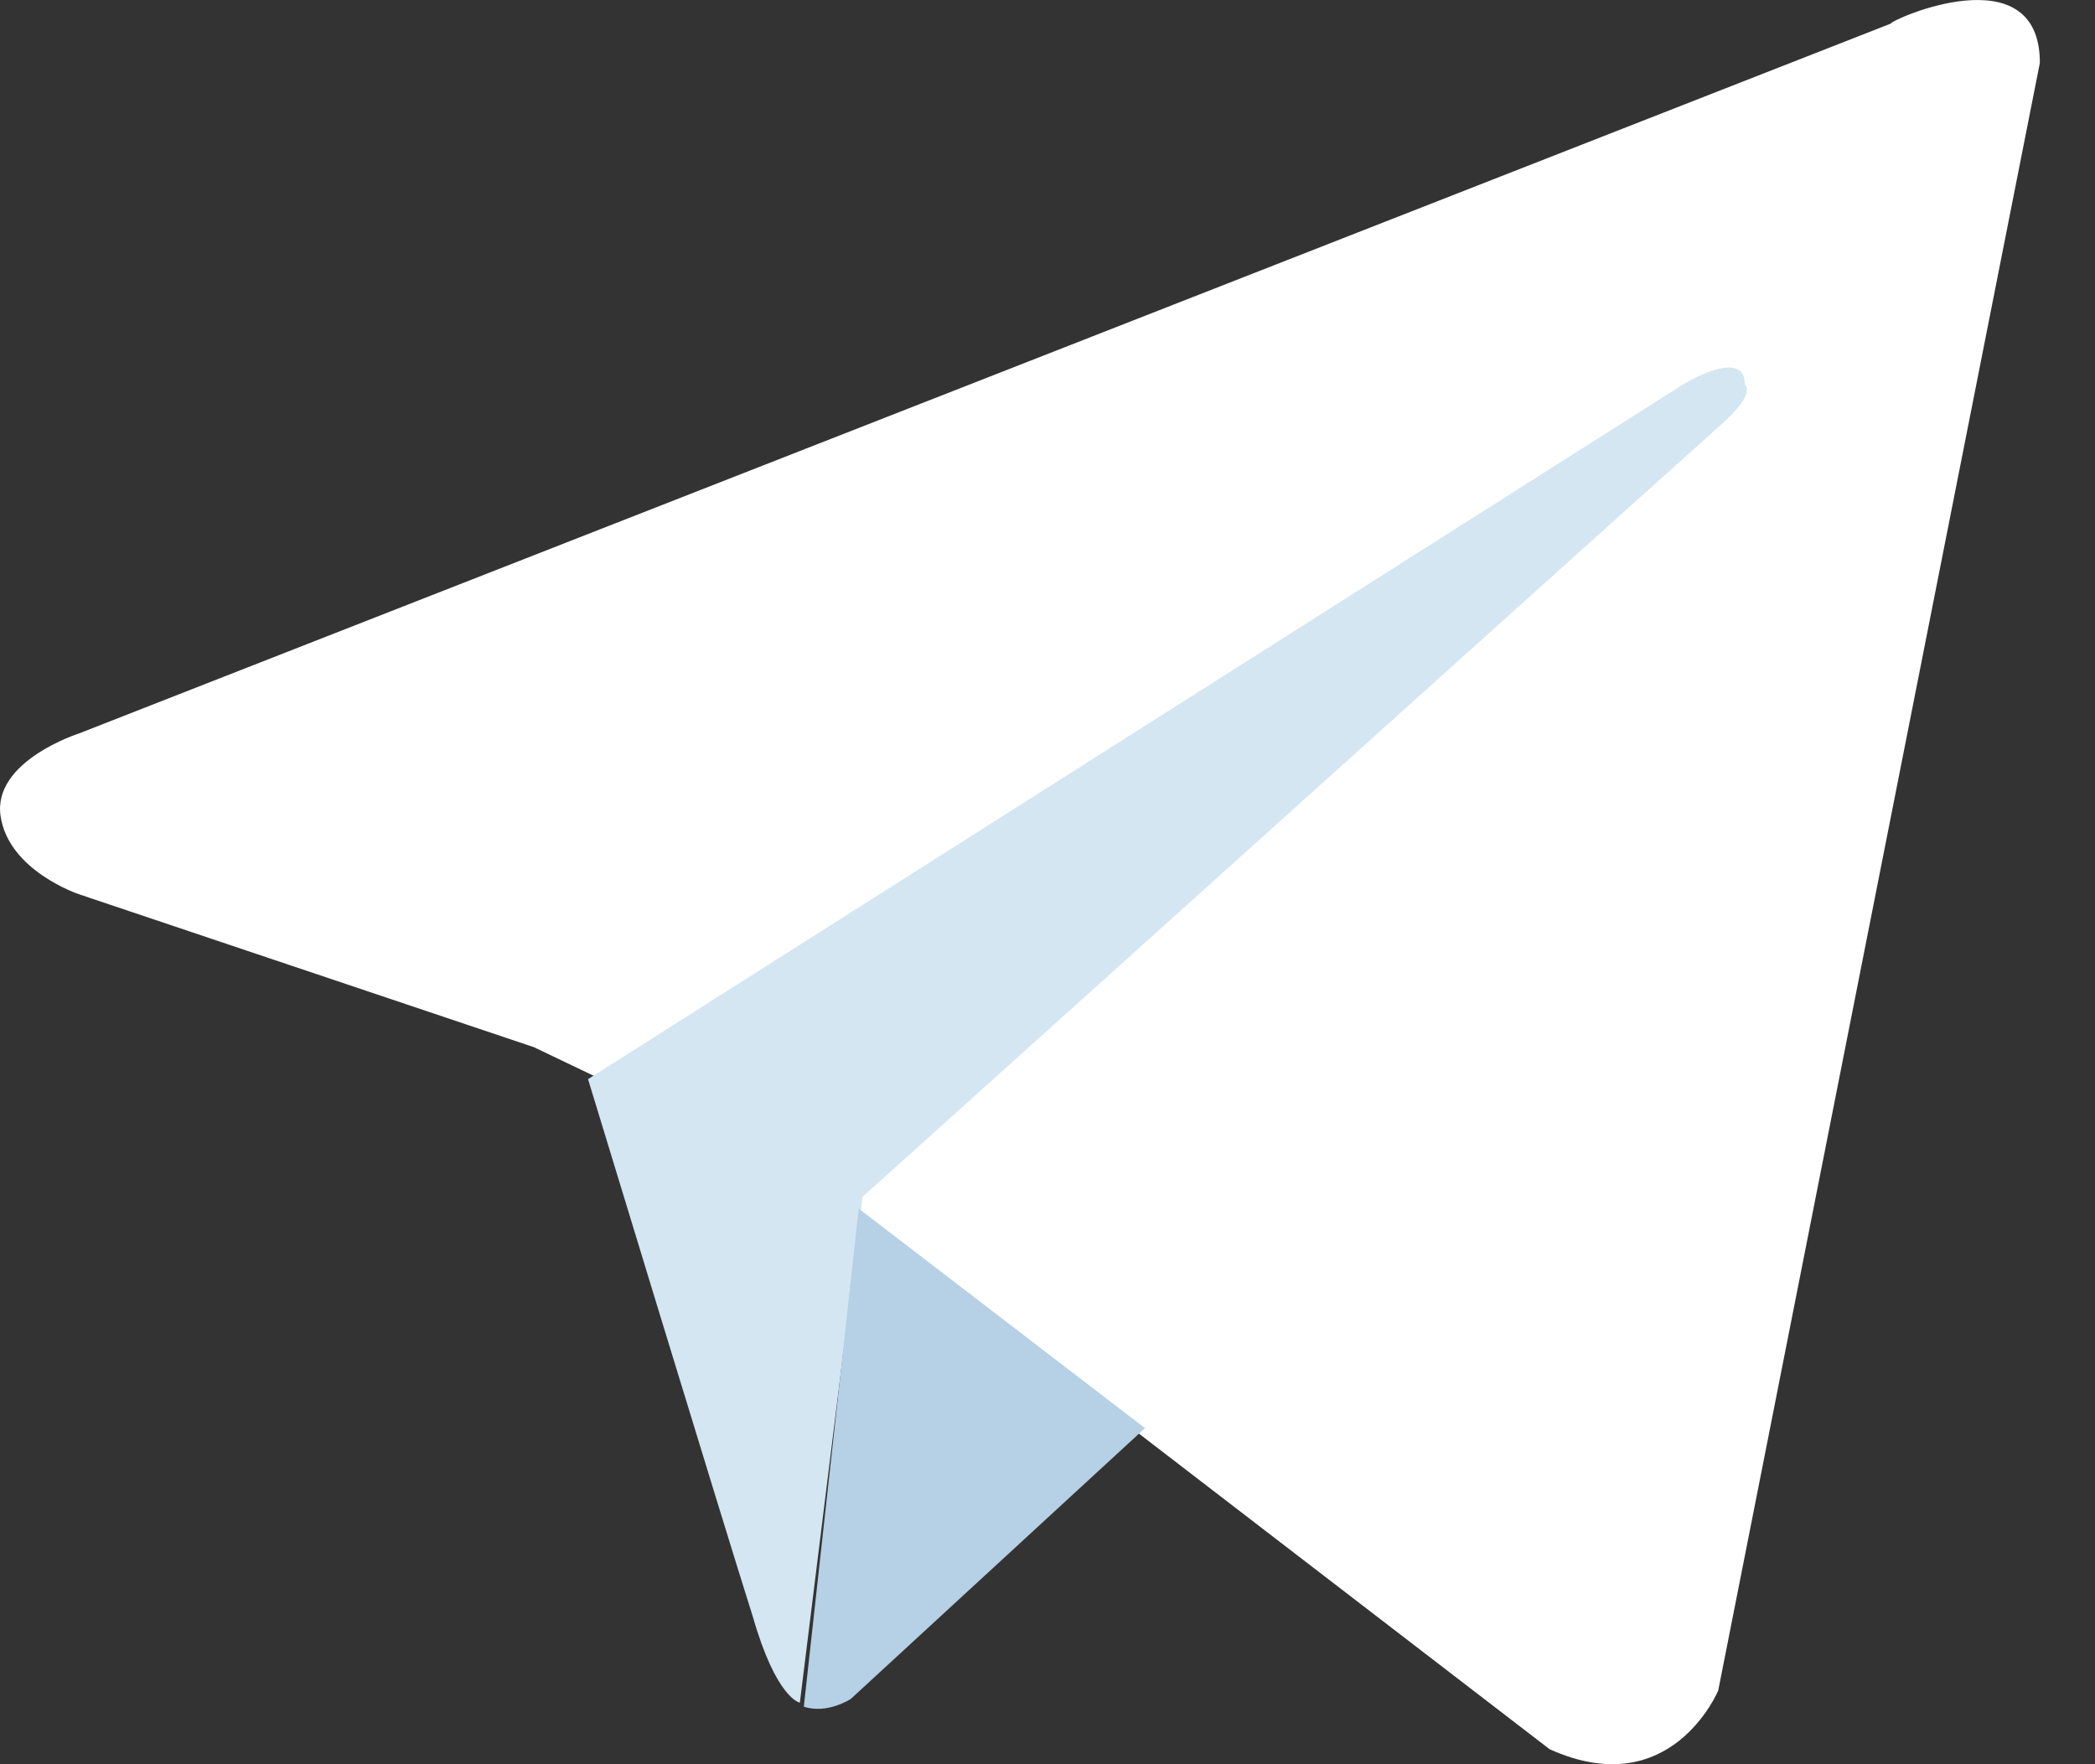
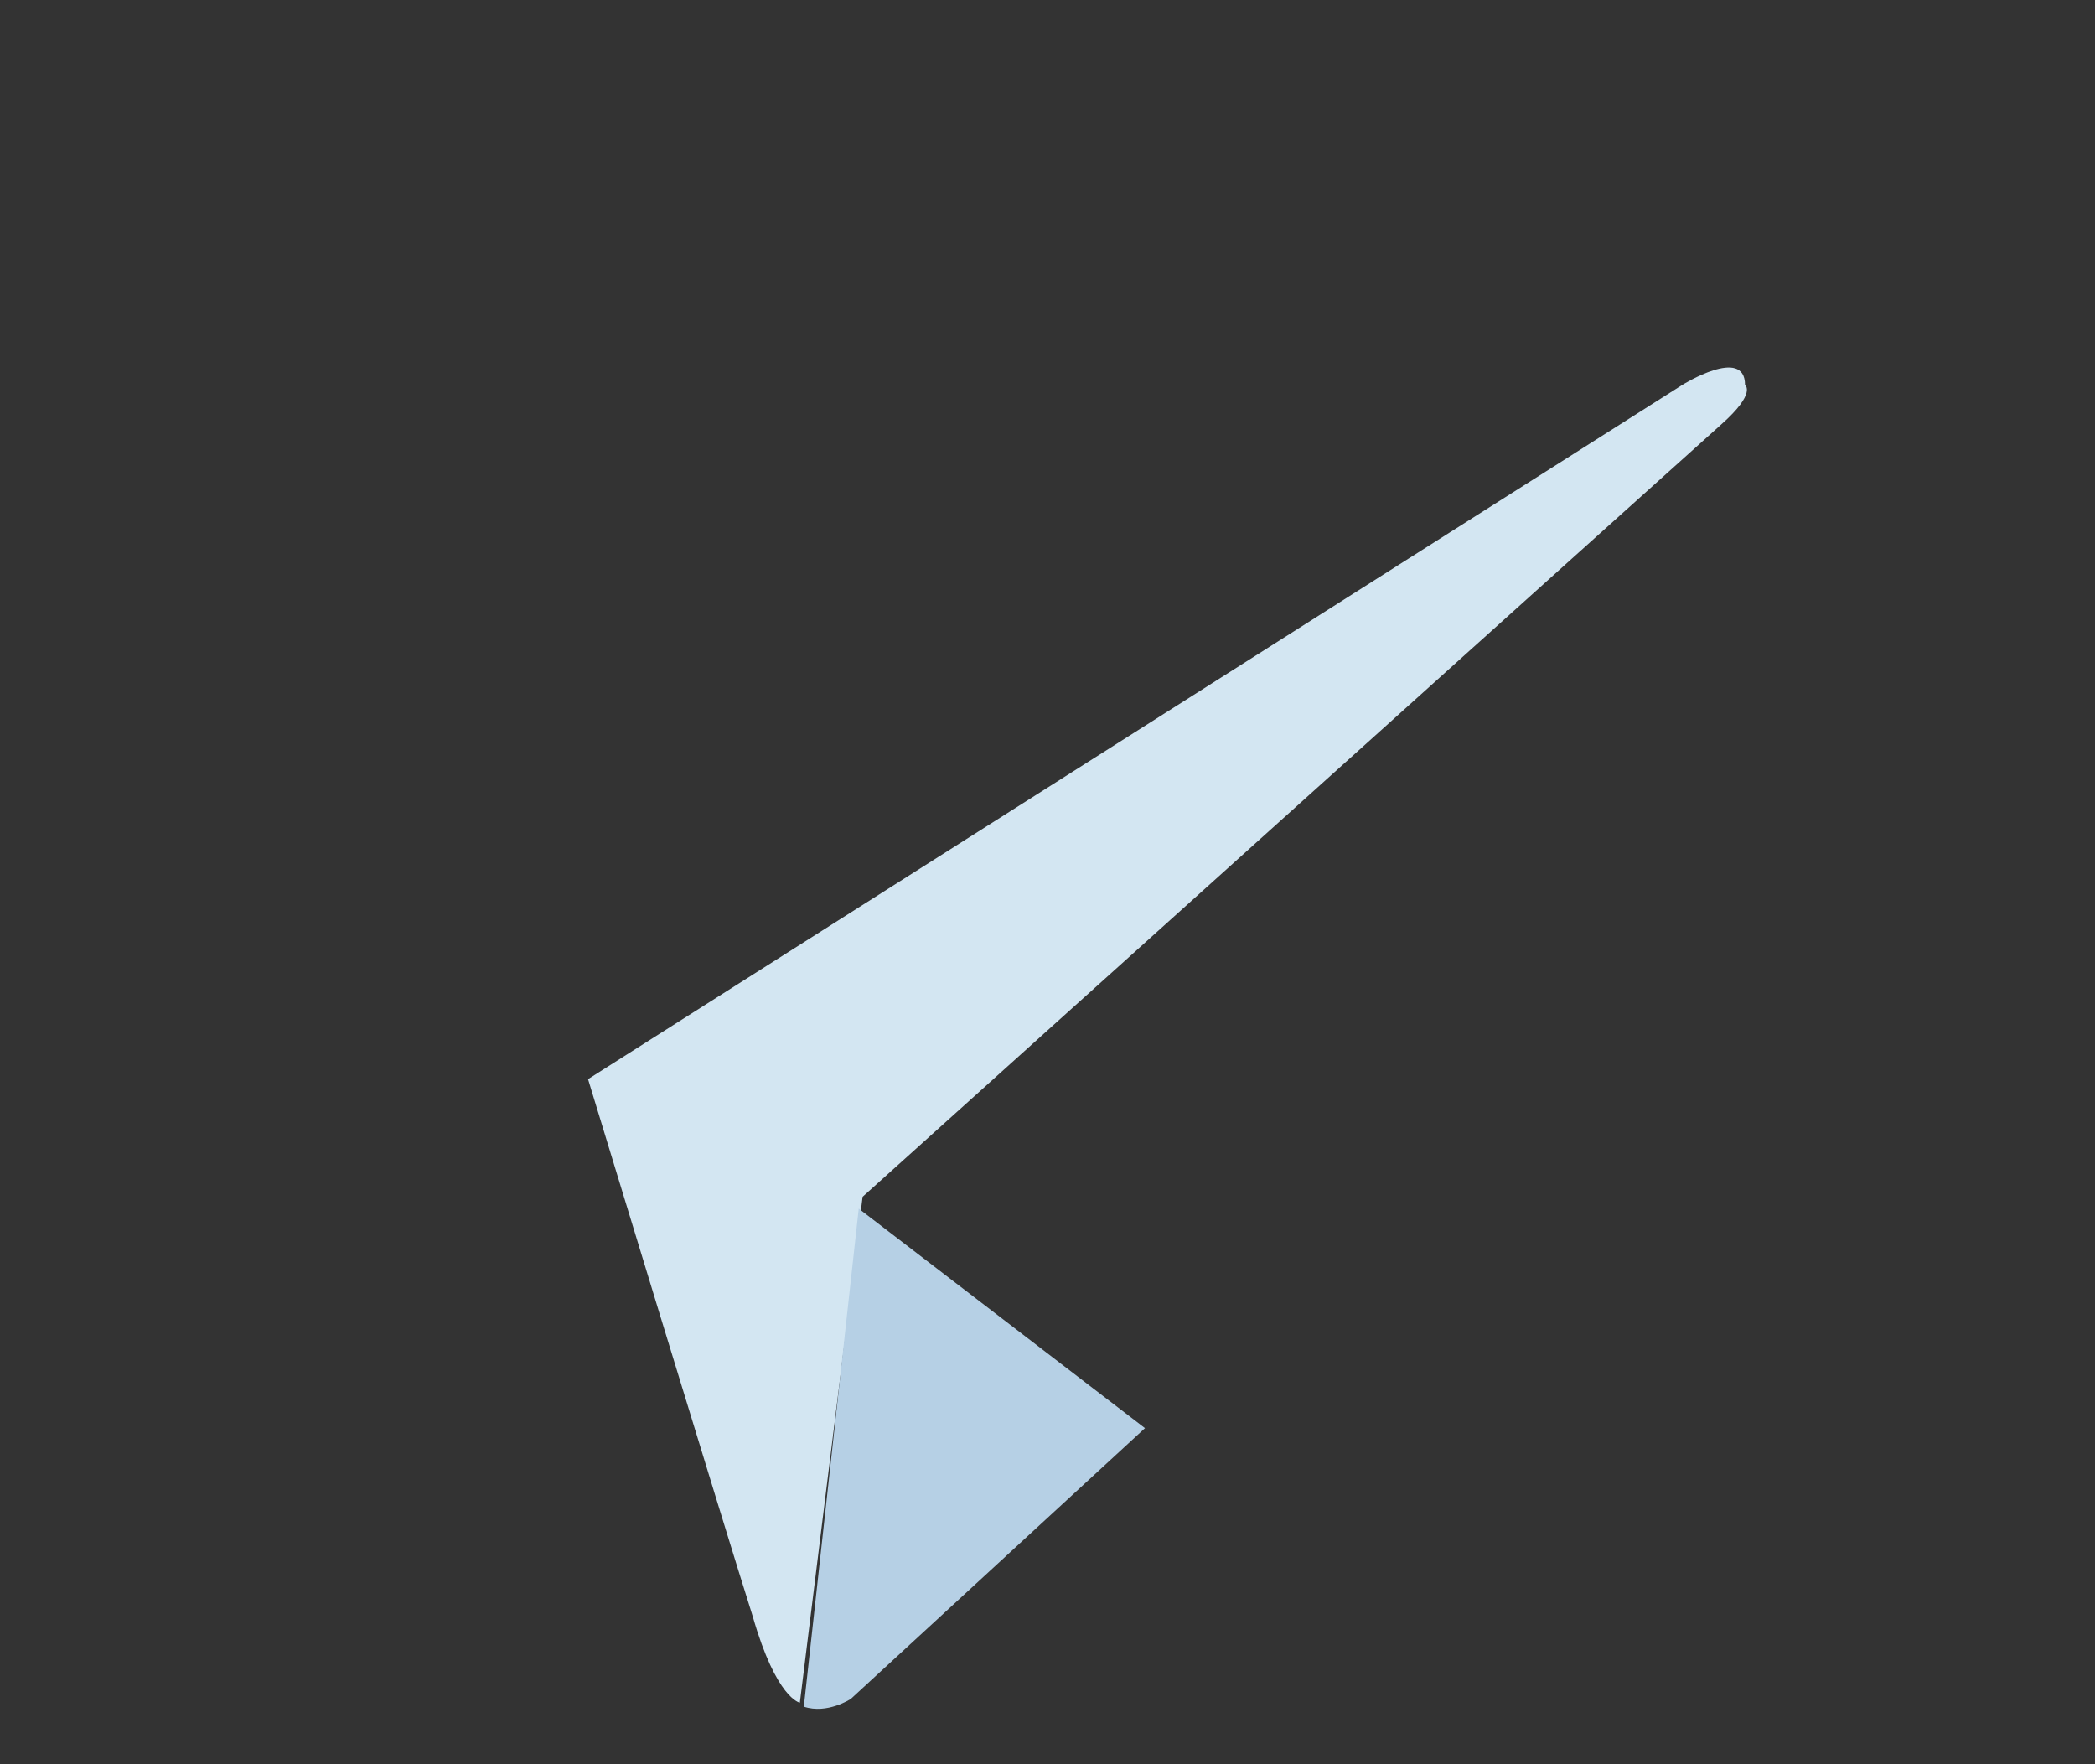
<svg xmlns="http://www.w3.org/2000/svg" width="19" height="16" viewBox="0 0 19 16" fill="none">
  <rect x="0" y="0" width="19" height="16" fill="#333333" stroke="none" />
-   <path d="M18.5 0.57L15.583 15.331C15.583 15.331 15.157 16.362 14.054 15.864L7.296 10.671L4.842 9.497L0.716 8.11C0.716 8.11 0.076 7.897 0.005 7.399C-0.067 6.901 0.716 6.652 0.716 6.652L17.148 0.214C17.148 0.179 18.5 -0.426 18.5 0.57Z" fill="white" />
  <path d="M7.254 15.442C7.254 15.442 7.041 15.407 6.827 14.66C6.578 13.877 5.333 9.787 5.333 9.787L15.257 3.491C15.257 3.491 15.826 3.136 15.826 3.491C15.826 3.491 15.933 3.563 15.613 3.847C15.292 4.132 7.823 10.854 7.823 10.854" fill="#D3E6F2" />
  <path d="M10.384 12.952L7.717 15.407C7.717 15.407 7.503 15.549 7.29 15.478L7.788 10.961" fill="#B6D0E5" />
</svg>